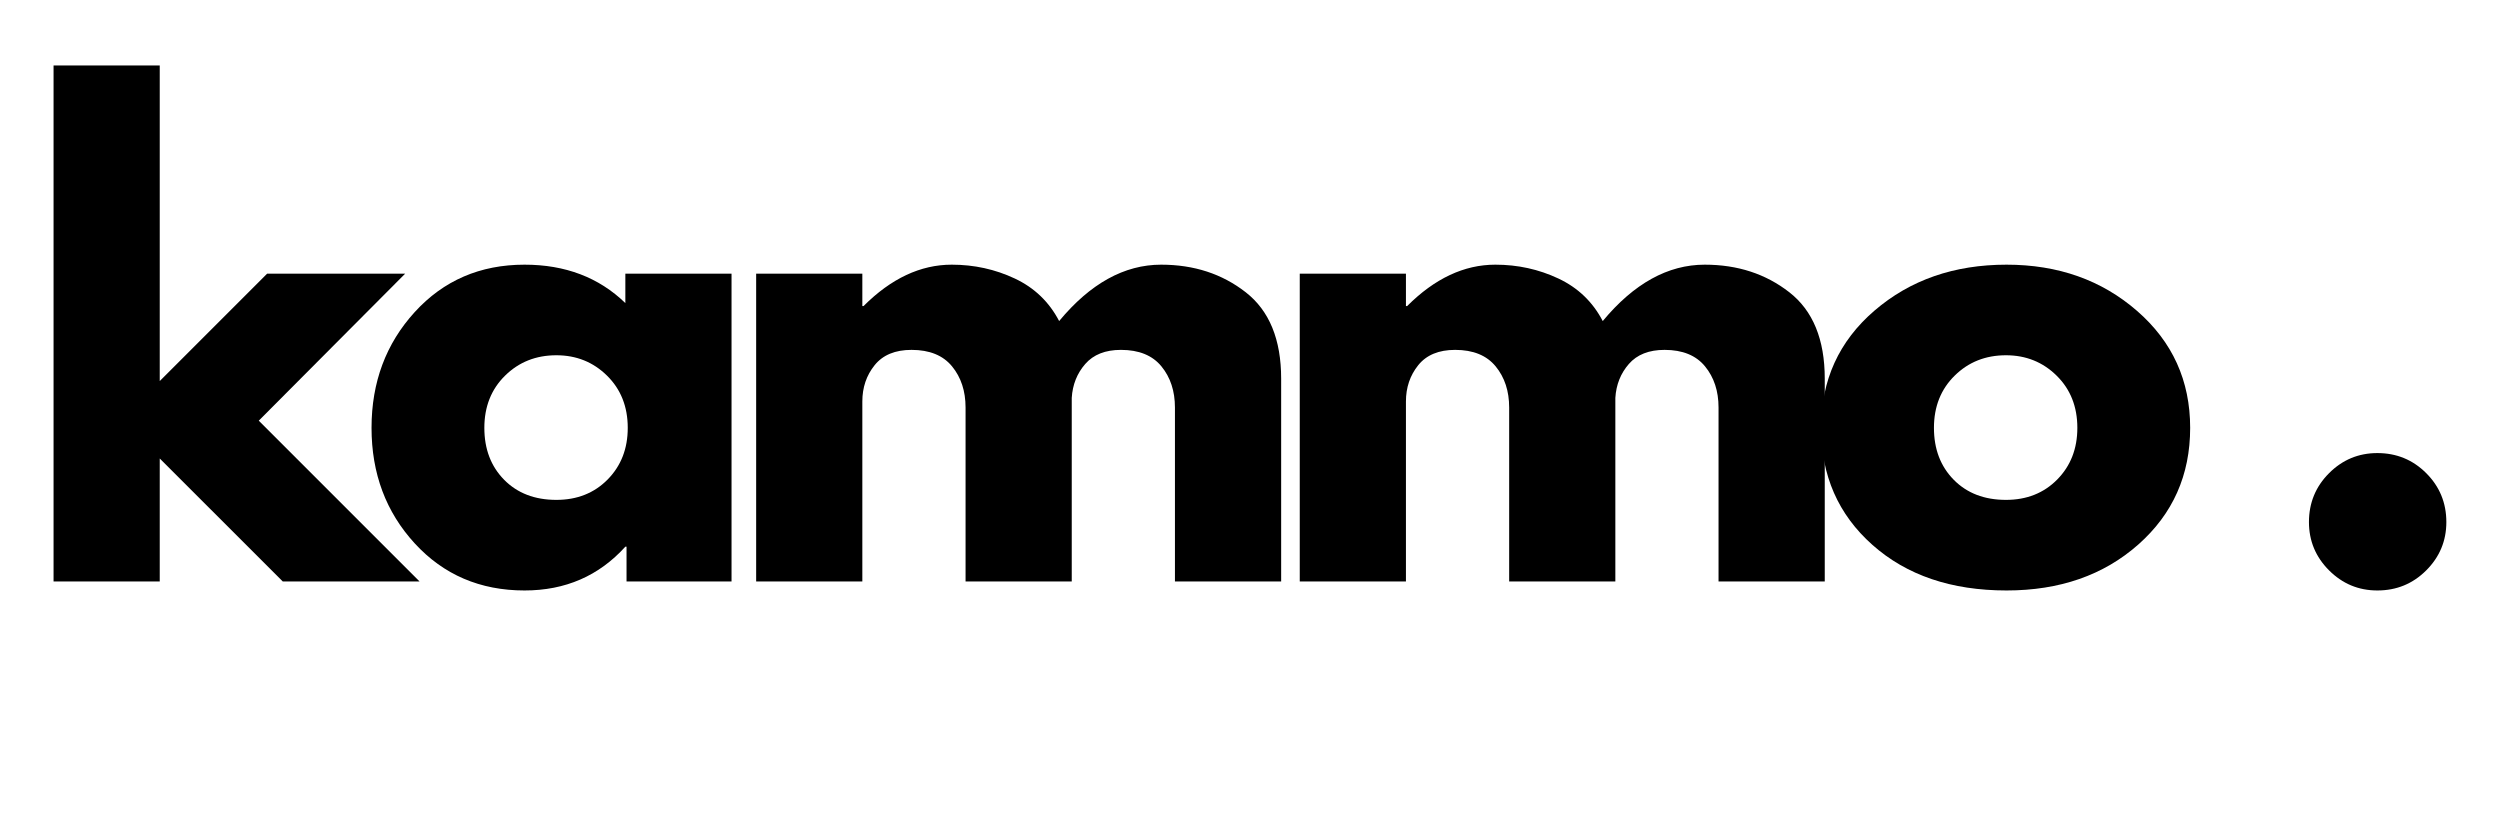
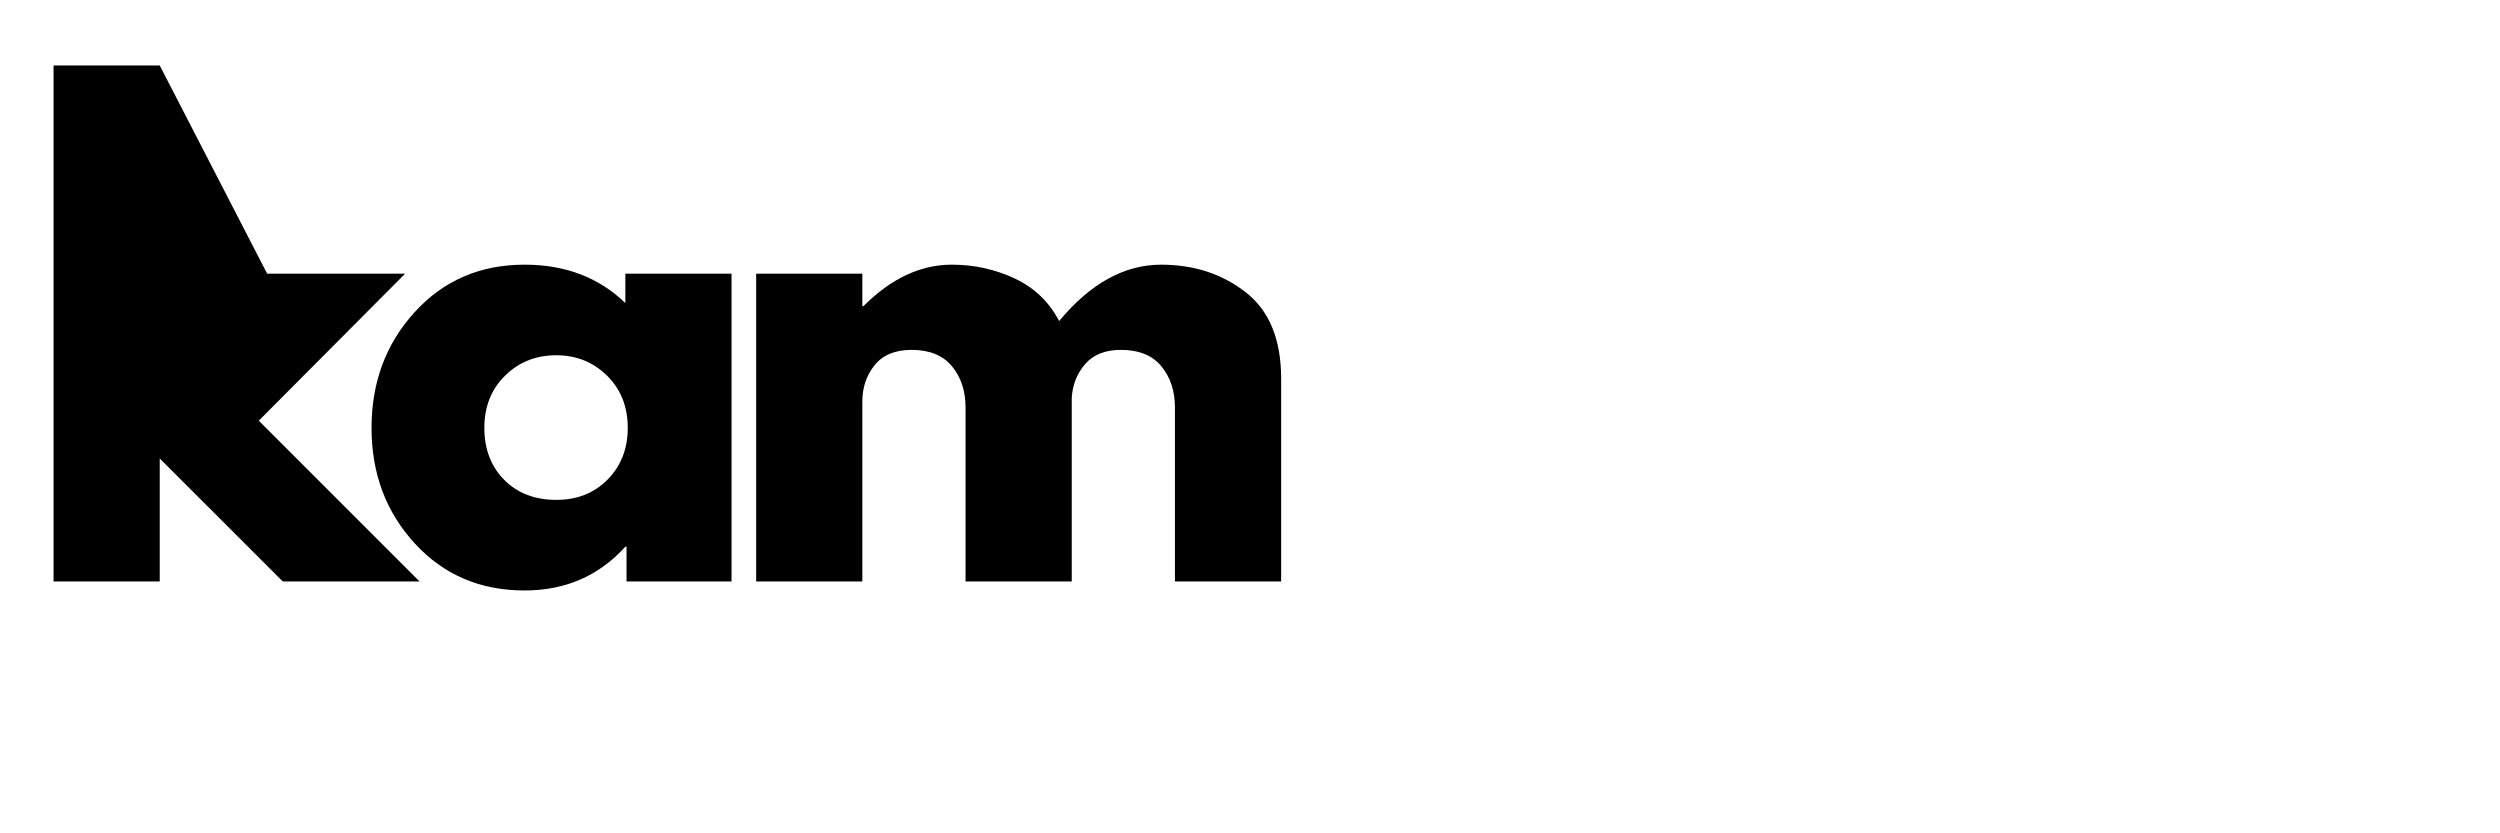
<svg xmlns="http://www.w3.org/2000/svg" version="1.2" preserveAspectRatio="xMidYMid meet" height="500" viewBox="0 0 1125 375" zoomAndPan="magnify" width="1500">
  <defs />
  <g id="841c00b5de">
    <g style="fill:#000000;fill-opacity:1;">
      <g transform="translate(7.898, 261.664)">
-         <path d="M 174.422 -138.516 L 108.547 -72.359 L 180.906 0 L 119.344 0 L 63.984 -55.344 L 63.984 0 L 16.203 0 L 16.203 -232.203 L 63.984 -232.203 L 63.984 -90.188 L 112.312 -138.516 Z M 174.422 -138.516" style="stroke:none" />
+         <path d="M 174.422 -138.516 L 108.547 -72.359 L 180.906 0 L 119.344 0 L 63.984 -55.344 L 63.984 0 L 16.203 0 L 16.203 -232.203 L 63.984 -232.203 L 112.312 -138.516 Z M 174.422 -138.516" style="stroke:none" />
      </g>
    </g>
    <g style="fill:#000000;fill-opacity:1;">
      <g transform="translate(160.987, 261.664)">
        <path d="M 25.641 -17.141 C 12.68 -31.273 6.203 -48.602 6.203 -69.125 C 6.203 -89.645 12.68 -107.016 25.641 -121.234 C 38.609 -135.453 55.082 -142.562 75.062 -142.562 C 93.414 -142.562 108.535 -136.801 120.422 -125.281 L 120.422 -138.516 L 168.203 -138.516 L 168.203 0 L 120.953 0 L 120.953 -15.656 L 120.422 -15.656 C 108.535 -2.52 93.414 4.047 75.062 4.047 C 55.082 4.047 38.609 -3.016 25.641 -17.141 Z M 66.281 -92.609 C 60.07 -86.492 56.969 -78.664 56.969 -69.125 C 56.969 -59.582 59.938 -51.797 65.875 -45.766 C 71.82 -39.734 79.656 -36.719 89.375 -36.719 C 98.727 -36.719 106.422 -39.773 112.453 -45.891 C 118.484 -52.016 121.5 -59.758 121.5 -69.125 C 121.5 -78.664 118.395 -86.492 112.188 -92.609 C 105.977 -98.734 98.375 -101.797 89.375 -101.797 C 80.188 -101.797 72.488 -98.734 66.281 -92.609 Z M 66.281 -92.609" style="stroke:none" />
      </g>
    </g>
    <g style="fill:#000000;fill-opacity:1;">
      <g transform="translate(324.067, 261.664)">
        <path d="M 16.203 0 L 16.203 -138.516 L 63.984 -138.516 L 63.984 -123.938 L 64.531 -123.938 C 76.945 -136.352 90.176 -142.562 104.219 -142.562 C 114.301 -142.562 123.75 -140.488 132.562 -136.344 C 141.383 -132.207 148.047 -125.82 152.547 -117.188 C 166.586 -134.102 181.891 -142.562 198.453 -142.562 C 213.211 -142.562 225.898 -138.422 236.516 -130.141 C 247.141 -121.859 252.453 -108.898 252.453 -91.266 L 252.453 0 L 204.656 0 L 204.656 -78.297 C 204.656 -85.68 202.629 -91.848 198.578 -96.797 C 194.535 -101.742 188.461 -104.219 180.359 -104.219 C 173.336 -104.219 167.984 -102.102 164.297 -97.875 C 160.609 -93.645 158.582 -88.562 158.219 -82.625 L 158.219 0 L 110.438 0 L 110.438 -78.297 C 110.438 -85.68 108.41 -91.848 104.359 -96.797 C 100.305 -101.742 94.227 -104.219 86.125 -104.219 C 78.75 -104.219 73.211 -101.922 69.516 -97.328 C 65.828 -92.742 63.984 -87.301 63.984 -81 L 63.984 0 Z M 16.203 0" style="stroke:none" />
      </g>
    </g>
    <g style="fill:#000000;fill-opacity:1;">
      <g transform="translate(568.687, 261.664)">
-         <path d="M 16.203 0 L 16.203 -138.516 L 63.984 -138.516 L 63.984 -123.938 L 64.531 -123.938 C 76.945 -136.352 90.176 -142.562 104.219 -142.562 C 114.301 -142.562 123.75 -140.488 132.562 -136.344 C 141.383 -132.207 148.047 -125.82 152.547 -117.188 C 166.586 -134.102 181.891 -142.562 198.453 -142.562 C 213.211 -142.562 225.898 -138.422 236.516 -130.141 C 247.141 -121.859 252.453 -108.898 252.453 -91.266 L 252.453 0 L 204.656 0 L 204.656 -78.297 C 204.656 -85.68 202.629 -91.848 198.578 -96.797 C 194.535 -101.742 188.461 -104.219 180.359 -104.219 C 173.336 -104.219 167.984 -102.102 164.297 -97.875 C 160.609 -93.645 158.582 -88.562 158.219 -82.625 L 158.219 0 L 110.438 0 L 110.438 -78.297 C 110.438 -85.68 108.41 -91.848 104.359 -96.797 C 100.305 -101.742 94.227 -104.219 86.125 -104.219 C 78.75 -104.219 73.211 -101.922 69.516 -97.328 C 65.828 -92.742 63.984 -87.301 63.984 -81 L 63.984 0 Z M 16.203 0" style="stroke:none" />
-       </g>
+         </g>
    </g>
    <g style="fill:#000000;fill-opacity:1;">
      <g transform="translate(813.307, 261.664)">
-         <path d="M 29.281 -16.469 C 13.895 -30.145 6.203 -47.691 6.203 -69.109 C 6.203 -90.535 14.211 -108.133 30.234 -121.906 C 46.254 -135.676 66.055 -142.562 89.641 -142.562 C 112.859 -142.562 132.43 -135.629 148.359 -121.766 C 164.297 -107.91 172.266 -90.363 172.266 -69.125 C 172.266 -47.883 164.477 -30.379 148.906 -16.609 C 133.332 -2.836 113.578 4.047 89.641 4.047 C 64.797 4.047 44.676 -2.789 29.281 -16.469 Z M 66.281 -92.609 C 60.07 -86.492 56.969 -78.664 56.969 -69.125 C 56.969 -59.582 59.938 -51.797 65.875 -45.766 C 71.82 -39.734 79.656 -36.719 89.375 -36.719 C 98.727 -36.719 106.422 -39.773 112.453 -45.891 C 118.484 -52.016 121.5 -59.758 121.5 -69.125 C 121.5 -78.664 118.395 -86.492 112.188 -92.609 C 105.977 -98.734 98.375 -101.797 89.375 -101.797 C 80.188 -101.797 72.488 -98.734 66.281 -92.609 Z M 66.281 -92.609" style="stroke:none" />
-       </g>
+         </g>
    </g>
    <g style="fill:#000000;fill-opacity:1;">
      <g transform="translate(970.446, 261.664)">
        <path d="" style="stroke:none" />
      </g>
    </g>
    <g style="fill:#000000;fill-opacity:1;">
      <g transform="translate(1022.826, 261.664)">
-         <path d="M 46.984 -57.781 C 55.617 -57.781 62.953 -54.766 68.984 -48.734 C 75.016 -42.703 78.031 -35.367 78.031 -26.734 C 78.031 -18.273 75.016 -11.031 68.984 -5 C 62.953 1.031 55.617 4.047 46.984 4.047 C 38.523 4.047 31.281 1.031 25.25 -5 C 19.219 -11.031 16.203 -18.273 16.203 -26.734 C 16.203 -35.367 19.219 -42.703 25.25 -48.734 C 31.281 -54.766 38.523 -57.781 46.984 -57.781 Z M 46.984 -57.781" style="stroke:none" />
-       </g>
+         </g>
    </g>
  </g>
</svg>